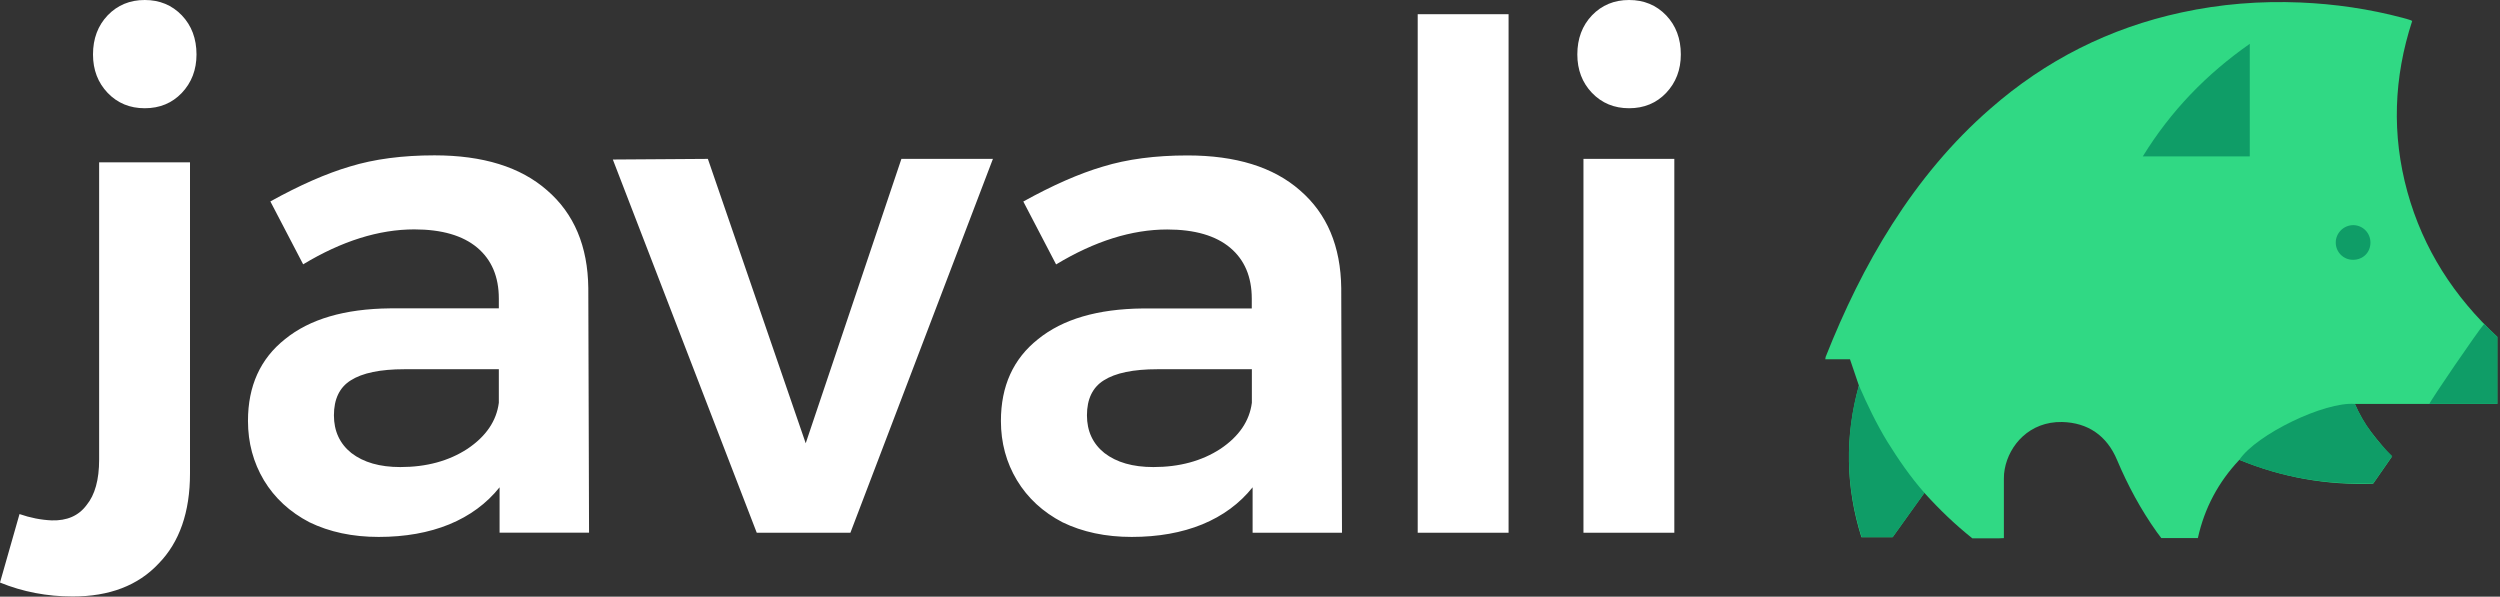
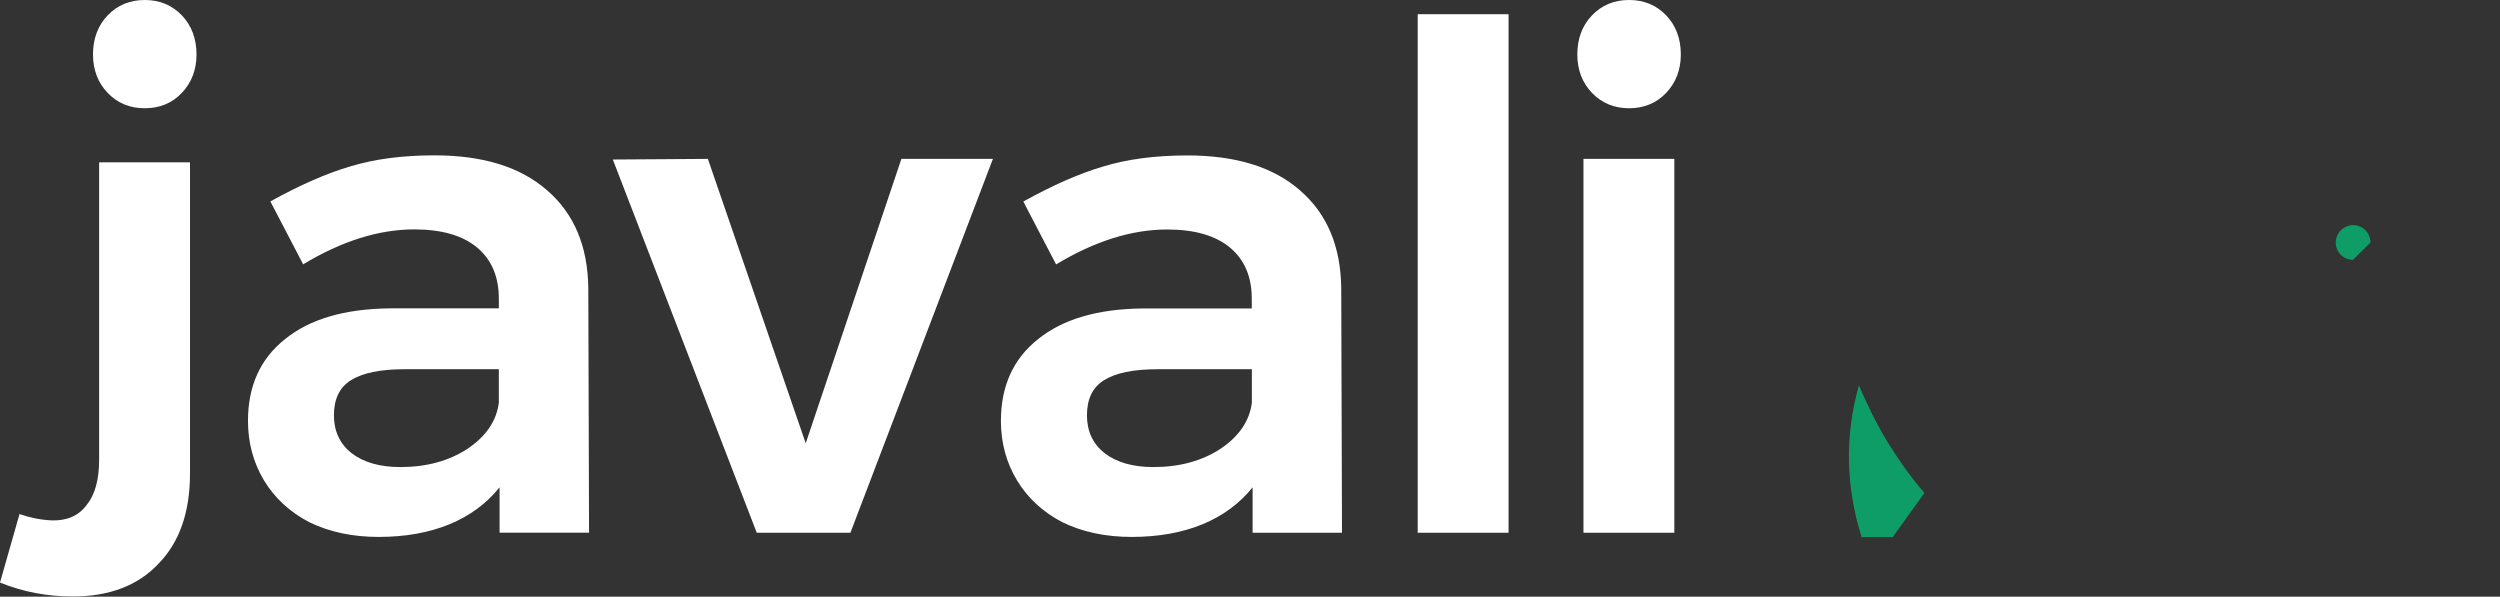
<svg xmlns="http://www.w3.org/2000/svg" width="419" height="100" viewBox="0 0 419 100" fill="none">
  <rect x="0" y="0" width="419" height="100" fill="#333333" stroke="none" />
-   <path d="M404.281 3.516C401.183 13.018 400.835 22.555 403.481 32.162C406.126 41.733 411.312 49.739 418.552 56.457C418.552 60.181 418.552 63.905 418.552 67.699C410.616 67.699 402.715 67.699 394.675 67.699C395.44 69.44 396.311 71.006 397.39 72.398C398.469 73.825 399.652 75.148 400.835 76.61C399.826 78.037 398.782 79.534 397.738 81.065C389.976 81.344 382.527 80.021 375.322 77.062C371.807 80.787 369.474 85.138 368.361 90.185C366.307 90.185 364.323 90.185 362.235 90.185C362.026 89.871 361.747 89.558 361.504 89.21C358.824 85.451 356.631 81.379 354.821 77.097C353.115 73.025 349.948 70.832 345.597 70.728C340.167 70.623 336.721 74.591 335.99 78.629C335.886 79.151 335.851 79.673 335.851 80.195C335.851 83.223 335.851 86.251 335.851 89.28C335.851 89.558 335.851 89.837 335.851 90.185C334.946 90.254 334.041 90.219 333.171 90.219C332.301 90.219 331.431 90.219 330.56 90.219C327.671 87.922 325.026 85.381 322.52 82.597C320.71 85.103 318.97 87.574 317.195 90.045C315.489 90.045 313.784 90.045 311.974 90.045C309.328 81.622 309.189 73.199 311.556 64.636C311.069 63.209 310.581 61.747 310.059 60.216C308.667 60.216 307.31 60.216 305.917 60.216C305.952 60.042 305.952 59.903 305.987 59.798C309.05 52.071 312.635 44.623 317.125 37.592C321.72 30.387 327.115 23.843 333.554 18.239C342.847 10.094 353.533 4.699 365.611 2.089C372.189 0.661 378.803 0.139 385.52 0.418C391.333 0.661 397.076 1.497 402.715 2.994C403.133 3.098 403.585 3.237 404.003 3.376C404.072 3.376 404.107 3.446 404.281 3.516Z" fill="#30D984" />
-   <path d="M394.675 67.7C396.171 71.041 398.294 73.895 400.94 76.436C399.861 77.967 398.817 79.464 397.772 80.996C390.01 81.274 382.48 80.063 375.31 77.07C378.199 72.789 389.628 67.282 394.675 67.7Z" fill="#0F9D67" />
-   <path d="M377.062 26.209C371.076 26.209 365.193 26.209 359.137 26.209C363.801 18.622 369.753 12.461 377.062 7.344C377.062 13.714 377.062 19.91 377.062 26.209Z" fill="#0F9D67" />
  <path d="M322.54 82.61C320.73 85.151 319.005 87.504 317.229 90.01C315.489 90.01 313.784 90.01 312.008 90.01C309.363 81.622 309.148 73.093 311.55 64.6C312.942 67.802 314.514 71.076 316.324 74.034C318.169 76.993 320.173 79.93 322.54 82.61Z" fill="#0F9D67" />
-   <path d="M416.35 54.29C416.698 54.708 417.16 55.064 417.508 55.447C417.821 55.795 418.204 56.109 418.552 56.457C418.552 60.181 418.552 63.931 418.552 67.69C414.723 67.69 410.929 67.69 407.17 67.69C407.309 67.168 415.341 55.404 416.35 54.29Z" fill="#0F9D67" />
-   <path d="M394.361 43.543C392.76 43.543 391.472 42.255 391.472 40.654C391.472 39.053 392.795 37.731 394.431 37.731C396.032 37.765 397.285 39.053 397.285 40.654C397.285 42.325 396.032 43.543 394.361 43.543Z" fill="#0F9D67" />
+   <path d="M394.361 43.543C392.76 43.543 391.472 42.255 391.472 40.654C391.472 39.053 392.795 37.731 394.431 37.731C396.032 37.765 397.285 39.053 397.285 40.654Z" fill="#0F9D67" />
  <path d="M3.27 86.158C5.061 86.781 6.867 87.139 8.658 87.217C11.227 87.295 13.189 86.438 14.513 84.647C15.914 82.935 16.615 80.396 16.615 77.033V27.204H31.844V79.353C31.844 85.831 30.084 90.876 26.581 94.458C23.14 98.132 18.343 99.97 12.177 99.97C7.879 99.97 3.815 99.191 0 97.634L3.27 86.158ZM24.261 0C26.752 0 28.823 0.856 30.474 2.569C32.109 4.282 32.934 6.478 32.934 9.125C32.934 11.694 32.109 13.843 30.474 15.572C28.839 17.285 26.768 18.141 24.261 18.141C21.754 18.141 19.698 17.285 18.047 15.572C16.413 13.859 15.587 11.71 15.587 9.125C15.587 6.478 16.413 4.282 18.047 2.569C19.698 0.856 21.769 0 24.261 0ZM83.729 89.288V81.673C81.549 84.398 78.73 86.469 75.289 87.886C71.848 89.288 67.908 89.989 63.455 89.989C59.079 89.989 55.217 89.163 51.854 87.528C48.568 85.815 46.03 83.464 44.239 80.505C42.464 77.531 41.561 74.215 41.561 70.54C41.561 64.685 43.632 60.122 47.774 56.837C51.916 53.473 57.771 51.76 65.339 51.682H83.604V50.047C83.604 46.372 82.39 43.523 79.976 41.498C77.562 39.474 74.043 38.446 69.434 38.446C63.501 38.446 57.288 40.393 50.81 44.301L45.313 33.759C50.234 31.034 54.688 29.072 58.658 27.904C62.723 26.659 67.441 26.036 72.829 26.036C80.941 26.036 87.232 27.982 91.686 31.891C96.217 35.799 98.522 41.265 98.6 48.288L98.724 89.272H83.729V89.288ZM67.098 78.279C71.474 78.279 75.211 77.266 78.341 75.227C81.471 73.124 83.215 70.54 83.604 67.503V61.882H67.799C63.735 61.882 60.729 62.505 58.783 63.75C56.914 64.918 55.965 66.88 55.965 69.605C55.965 72.252 56.946 74.37 58.892 75.927C60.932 77.5 63.657 78.279 67.098 78.279ZM102.711 26.736L118.64 26.628L135.037 74.292L151.076 26.628H166.414L142.527 89.288H126.831L102.711 26.736ZM209.937 89.288V81.673C207.757 84.398 204.938 86.469 201.497 87.886C198.056 89.288 194.116 89.989 189.663 89.989C185.287 89.989 181.425 89.163 178.062 87.528C174.776 85.815 172.238 83.464 170.447 80.505C168.657 77.531 167.753 74.215 167.753 70.555C167.753 64.7 169.824 60.138 173.966 56.852C178.109 53.489 183.963 51.776 191.531 51.698H209.797V50.063C209.797 46.388 208.582 43.538 206.169 41.514C203.755 39.49 200.236 38.462 195.627 38.462C189.694 38.462 183.481 40.408 177.003 44.317L171.506 33.775C176.427 31.05 180.88 29.088 184.851 27.92C188.915 26.674 193.633 26.051 199.021 26.051C207.134 26.051 213.425 27.998 217.879 31.906C222.41 35.815 224.714 41.28 224.792 48.303L224.917 89.288H209.937ZM193.306 78.279C197.682 78.279 201.419 77.266 204.549 75.227C207.679 73.124 209.423 70.54 209.812 67.503V61.882H194.007C189.943 61.882 186.938 62.505 184.991 63.75C183.123 64.918 182.173 66.88 182.173 69.605C182.173 72.252 183.154 74.37 185.1 75.927C187.14 77.5 189.865 78.279 193.306 78.279ZM237.608 2.382H252.837V89.288H237.608V2.382ZM265.388 26.628H280.617V89.288H265.388V26.628ZM273.033 0C275.525 0 277.596 0.856 279.246 2.569C280.881 4.282 281.707 6.478 281.707 9.125C281.707 11.694 280.881 13.843 279.246 15.572C277.611 17.285 275.54 18.141 273.033 18.141C270.542 18.141 268.471 17.285 266.82 15.572C265.185 13.859 264.36 11.71 264.36 9.125C264.36 6.478 265.185 4.282 266.82 2.569C268.471 0.856 270.542 0 273.033 0Z" fill="white" />
</svg>